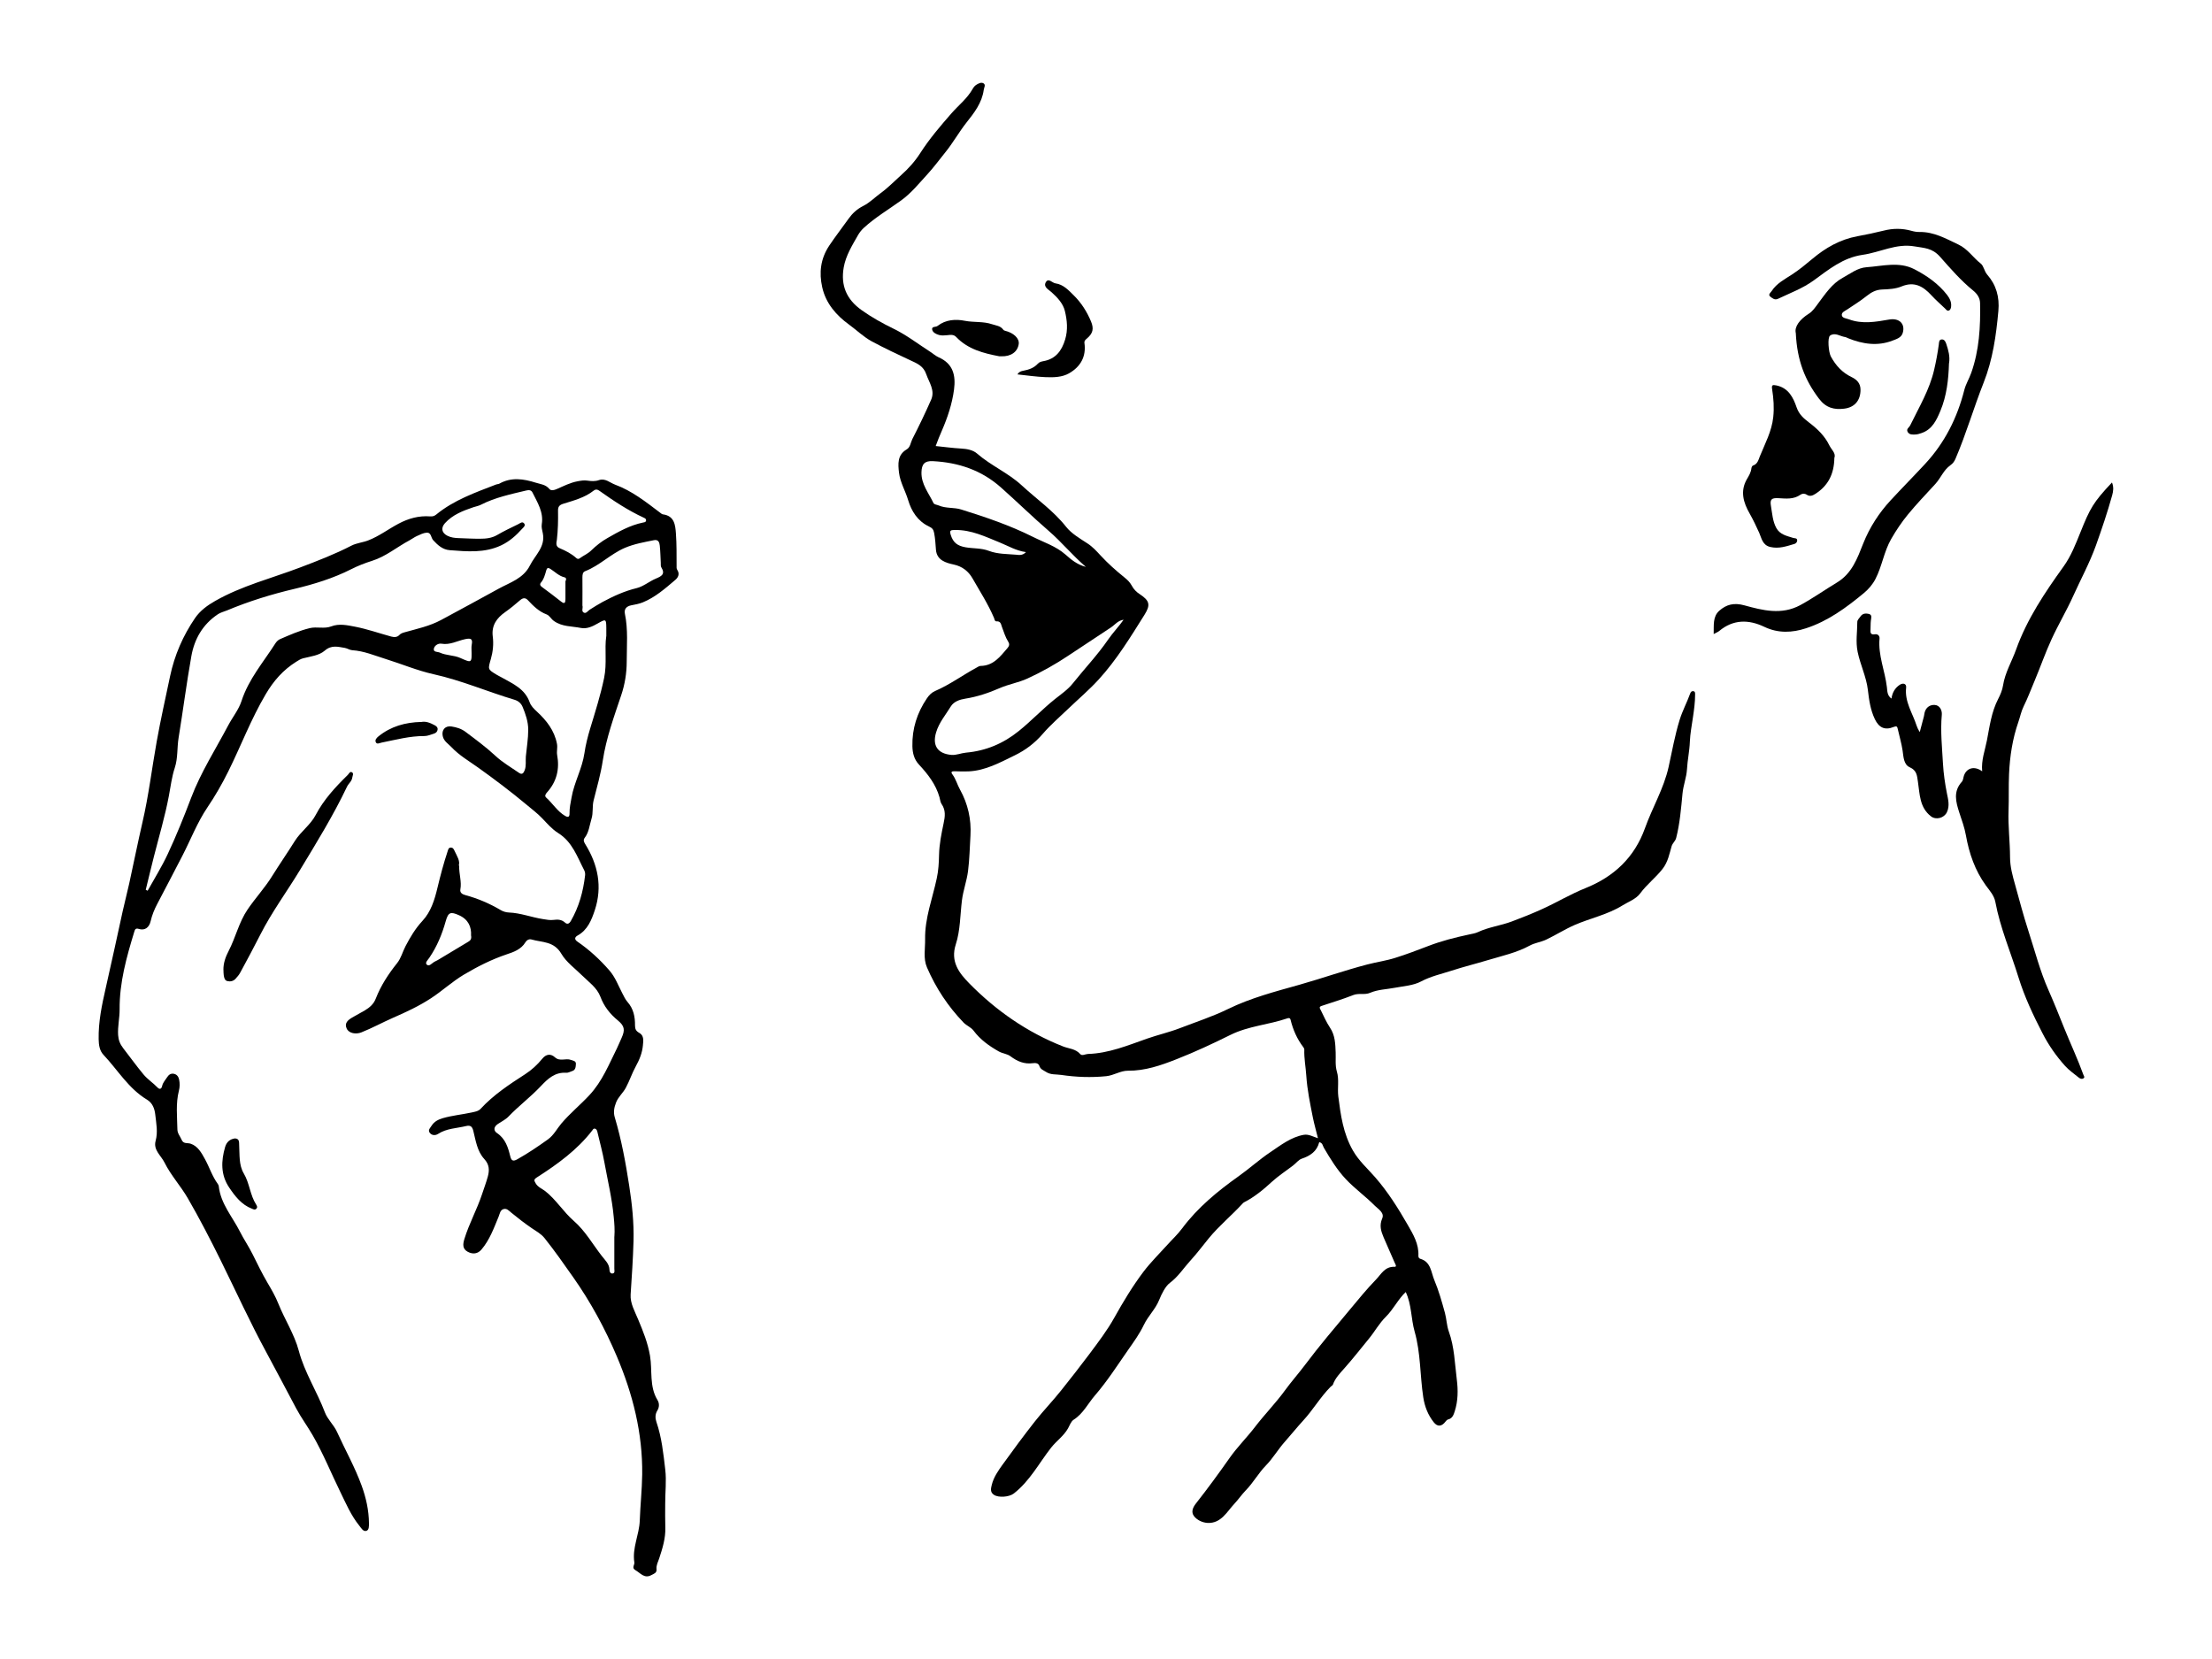
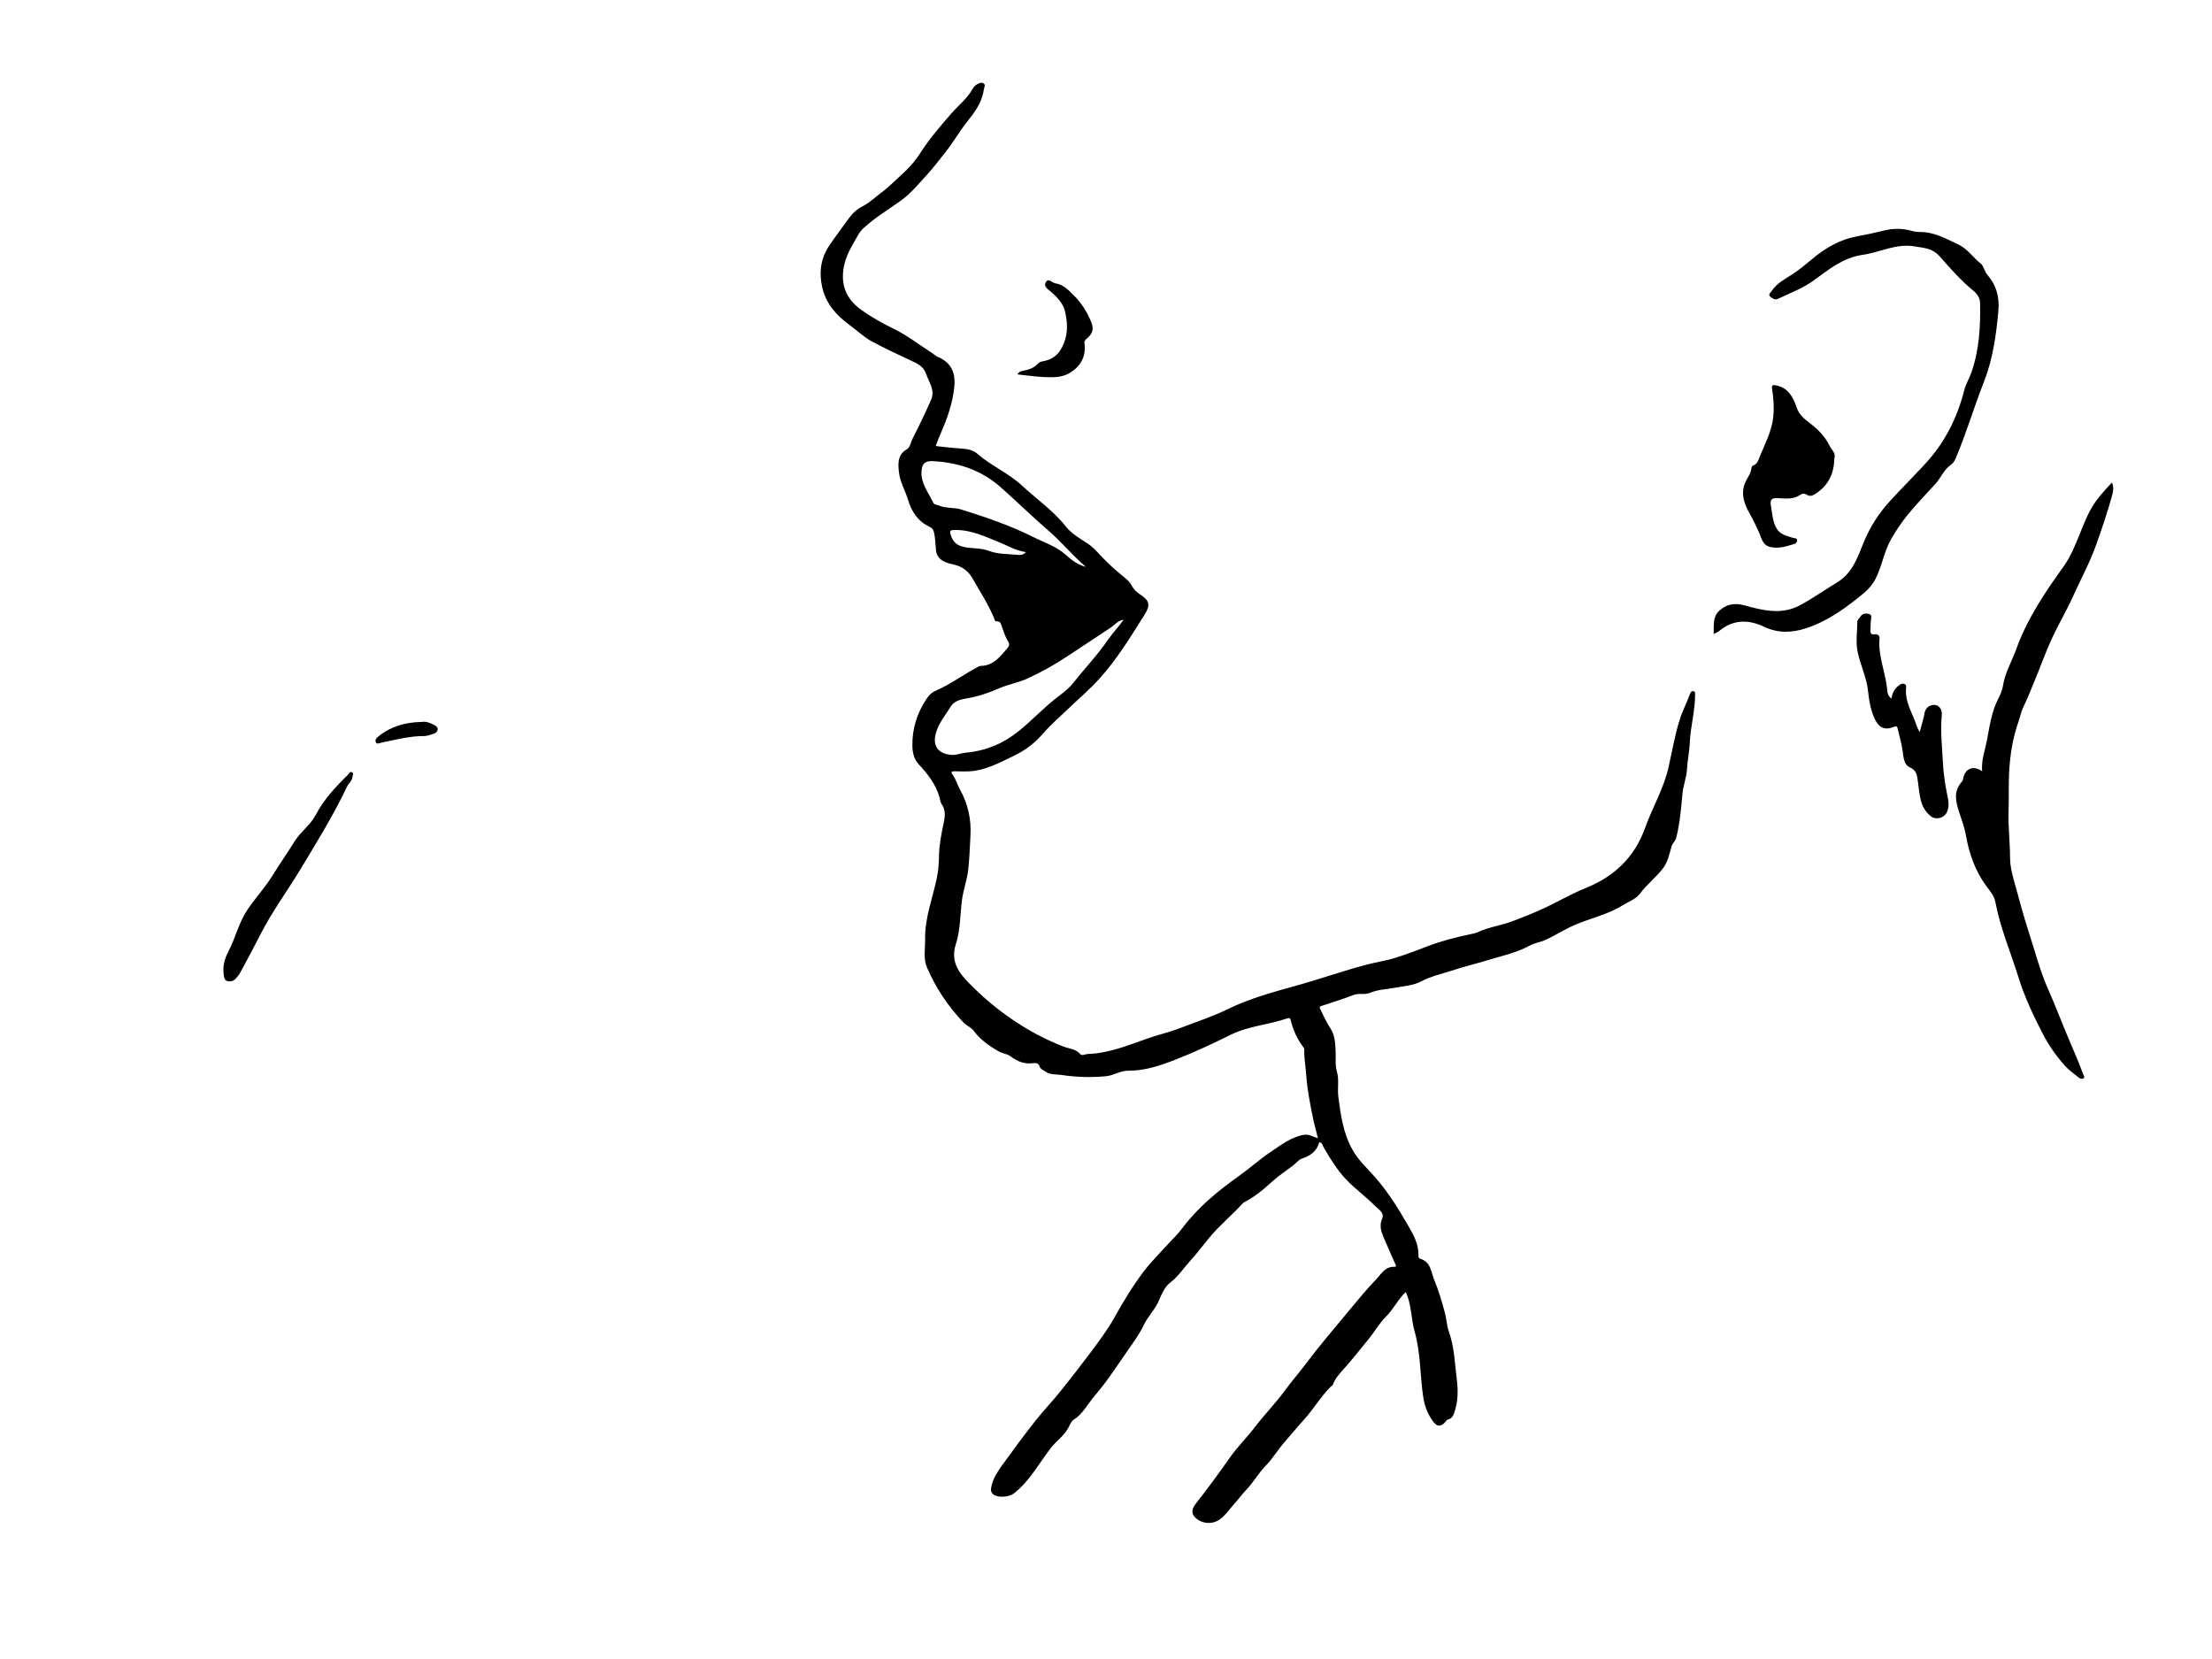
<svg xmlns="http://www.w3.org/2000/svg" id="Layer_1" data-name="Layer 1" viewBox="0 0 400 300">
-   <path d="m169.22,80.66c1.6.16,3.08.37,4.57.45,1.07.06,2.14.25,2.9.91,2.51,2.19,5.64,3.5,8.07,5.75,2.69,2.49,5.72,4.57,8.04,7.51.95,1.2,2.47,2.09,3.82,2.97.95.61,1.67,1.41,2.4,2.2,1.34,1.45,2.8,2.75,4.33,3.98.54.43,1,.9,1.32,1.49.34.64.82,1.13,1.44,1.53,1.78,1.17,1.98,1.93.84,3.74-2.54,4.05-5.04,8.14-8.27,11.68-1.71,1.87-3.65,3.52-5.48,5.27-1.57,1.51-3.23,2.93-4.65,4.58-1.44,1.66-3.09,2.92-5.05,3.87-2.68,1.3-5.29,2.76-8.36,2.9-.83.04-1.67,0-2.5-.02-.46-.01-.79.07-.41.57.63.84.87,1.86,1.38,2.76,1.42,2.56,2.05,5.36,1.88,8.3-.13,2.15-.17,4.3-.44,6.43-.23,1.78-.88,3.5-1.1,5.28-.33,2.66-.29,5.43-1.11,7.95-1.02,3.15.62,5.21,2.41,7.04,4.86,4.95,10.48,8.87,16.99,11.43,1.04.41,2.26.41,3.1,1.38.33.38.91,0,1.38-.02,3.77-.11,7.2-1.54,10.67-2.76,1.96-.69,4-1.15,5.93-1.89,2.93-1.13,5.92-2.1,8.75-3.48,4.13-2.02,8.56-3.16,12.96-4.4,4.09-1.16,8.11-2.58,12.21-3.65,1.67-.44,3.4-.67,5.07-1.2,2.01-.63,3.98-1.38,5.94-2.13,2.42-.94,4.91-1.56,7.43-2.1.54-.12,1.11-.2,1.61-.44,1.95-.91,4.1-1.16,6.1-1.91,1.86-.7,3.7-1.43,5.5-2.25,2.62-1.19,5.11-2.69,7.77-3.76,5.2-2.08,8.9-5.56,10.8-10.85,1.33-3.73,3.41-7.17,4.28-11.09.63-2.85,1.13-5.73,2-8.53.51-1.64,1.32-3.14,1.9-4.74.09-.25.23-.44.5-.43.41.01.39.34.39.61,0,1.38-.19,2.76-.39,4.11-.21,1.47-.5,2.94-.56,4.42-.06,1.68-.43,3.32-.52,4.99-.09,1.49-.67,2.89-.81,4.4-.26,2.67-.47,5.37-1.14,8-.15.61-.64.9-.83,1.52-.41,1.38-.64,2.82-1.64,4.1-1.24,1.59-2.84,2.79-4.02,4.4-.79,1.07-2.1,1.5-3.19,2.18-2.69,1.68-5.81,2.31-8.67,3.55-1.77.77-3.41,1.82-5.15,2.65-.95.45-2.06.58-2.98,1.08-2.39,1.3-5.02,1.86-7.57,2.63-2.19.66-4.43,1.21-6.6,1.92-1.83.59-3.72,1-5.47,1.93-1.43.76-3.15.84-4.76,1.15-1.5.29-3.05.3-4.49.92-.95.41-2.02,0-3.03.4-1.88.74-3.83,1.33-5.75,1.97-.54.18-.24.52-.12.76.53,1.07,1.01,2.18,1.67,3.17.93,1.38.96,2.93,1.02,4.47.05,1.16-.12,2.31.22,3.47.44,1.46.07,3,.26,4.51.43,3.38.88,6.68,2.64,9.76,1.08,1.89,2.65,3.26,4,4.81,2.33,2.67,4.17,5.61,5.92,8.65,1,1.73,2.02,3.46,1.92,5.56-.01.27.09.49.35.56,1.93.56,1.94,2.45,2.53,3.85.8,1.91,1.37,3.93,1.92,5.94.3,1.09.31,2.27.7,3.35,1.02,2.82,1.08,5.8,1.45,8.73.24,1.9.22,3.83-.37,5.68-.19.58-.39,1.32-1.21,1.5-.17.04-.34.22-.45.37-.7.93-1.46,1.02-2.16.12-1.03-1.32-1.62-2.8-1.88-4.51-.6-3.94-.45-7.97-1.56-11.87-.67-2.35-.53-4.9-1.61-7.15-1.39,1.31-2.22,3.12-3.6,4.48-1.2,1.18-2,2.67-3.05,3.95-1.48,1.8-2.91,3.64-4.47,5.39-.74.84-1.64,1.75-2.04,2.91-.06.16-.28.26-.42.4-1.86,1.87-3.18,4.18-4.96,6.11-1.14,1.24-2.19,2.56-3.31,3.82-1.22,1.36-2.15,2.99-3.42,4.29-1.37,1.4-2.29,3.12-3.67,4.53-.66.67-1.36,1.68-2.03,2.39-1.35,1.43-2.41,3.61-4.87,3.48-.91-.05-1.89-.5-2.45-1.23-.55-.72-.23-1.55.35-2.28,2.11-2.68,4.12-5.43,6.08-8.22,1.4-2,3.16-3.73,4.64-5.67,1.72-2.24,3.71-4.27,5.35-6.52,1.16-1.6,2.47-3.07,3.65-4.64,2.58-3.45,5.39-6.73,8.15-10.05,1.52-1.83,3.02-3.67,4.68-5.38.93-.96,1.61-2.4,3.36-2.32.5.02.13-.52.03-.75-.65-1.53-1.35-3.04-2-4.58-.46-1.1-.81-2.13-.25-3.42.45-1.03-.75-1.7-1.35-2.31-1.66-1.68-3.61-3.07-5.23-4.79-1.58-1.69-2.81-3.68-3.98-5.69-.21-.36-.21-.88-.83-1-.42,1.66-1.62,2.47-3.17,2.99-.59.2-1.02.82-1.55,1.22-1.29.99-2.67,1.88-3.87,2.98-1.54,1.42-3.14,2.73-5.01,3.69-.1.05-.19.15-.27.23-1.97,2.15-4.24,4-6.1,6.27-1.11,1.35-2.17,2.78-3.33,4.04-1.21,1.32-2.18,2.88-3.7,4.02-.81.6-1.49,1.96-1.95,3.1-.67,1.67-2,2.89-2.77,4.51-.76,1.6-1.82,3.06-2.84,4.52-1.94,2.78-3.78,5.66-5.99,8.22-1.27,1.46-2.13,3.3-3.86,4.4-.48.3-.73,1.06-1.02,1.57-.79,1.39-2.09,2.26-3.05,3.48-2.2,2.8-3.87,6.07-6.78,8.31-.81.62-2.73.78-3.57.22-.74-.49-.53-1.2-.38-1.82.33-1.35,1.13-2.5,1.92-3.6,1.92-2.67,3.88-5.32,5.91-7.9,1.52-1.93,3.24-3.7,4.76-5.62,1.69-2.13,3.38-4.27,5-6.44,1.61-2.16,3.28-4.34,4.58-6.68,1.6-2.87,3.28-5.66,5.25-8.27,1.3-1.72,2.86-3.25,4.31-4.86.89-.99,1.89-1.91,2.68-2.98,2.83-3.8,6.44-6.75,10.25-9.46,1.96-1.39,3.74-3.02,5.72-4.34,1.87-1.25,3.71-2.72,6.04-3.13.87-.15,1.66.33,2.56.62-.31-1.27-.66-2.47-.91-3.69-.5-2.52-1.03-5.03-1.2-7.61-.1-1.58-.42-3.15-.36-4.74,0-.14-.09-.31-.18-.43-1.13-1.48-1.86-3.14-2.3-4.94-.1-.4-.36-.35-.65-.25-3.36,1.15-6.95,1.35-10.22,2.97-3.19,1.58-6.44,3.1-9.76,4.4-2.81,1.11-5.68,2.11-8.79,2.08-1.35-.01-2.54.85-3.93.99-2.73.27-5.43.17-8.13-.23-.93-.14-1.91.02-2.77-.56-.45-.3-.97-.43-1.18-1.07-.16-.48-.64-.57-1.2-.49-1.52.21-2.81-.34-4.02-1.25-.61-.46-1.44-.49-2.14-.89-1.75-1-3.33-2.12-4.55-3.76-.46-.61-1.25-.88-1.8-1.45-2.81-2.92-5.01-6.25-6.61-9.96-.71-1.64-.31-3.4-.34-5.1-.07-3.8,1.32-7.33,2.1-10.98.31-1.41.39-2.84.42-4.25.04-1.97.43-3.86.83-5.76.26-1.2.4-2.35-.36-3.45-.24-.34-.27-.82-.39-1.24-.66-2.34-2.11-4.19-3.72-5.92-.88-.95-1.15-2.08-1.18-3.31-.07-3.17.85-6.04,2.62-8.65.38-.57.85-1.06,1.5-1.34,2.64-1.14,4.95-2.85,7.46-4.21.24-.13.5-.32.75-.32,2.31-.03,3.54-1.68,4.85-3.21.3-.35.45-.69.16-1.15-.53-.83-.8-1.78-1.15-2.7-.17-.46-.21-1.05-.96-1-.36.02-.37-.38-.47-.62-1.07-2.51-2.55-4.81-3.9-7.17-.71-1.23-1.8-2.14-3.37-2.48-1.42-.31-3.07-.76-3.23-2.66-.08-1.03-.13-2.04-.33-3.06-.12-.62-.34-.89-.94-1.17-2.02-.95-3.16-2.75-3.76-4.77-.5-1.67-1.44-3.21-1.65-4.95-.18-1.55-.33-3.21,1.38-4.21.67-.39.71-1.22,1.02-1.85,1.2-2.35,2.35-4.73,3.41-7.14.74-1.69-.36-3.1-.89-4.62-.51-1.49-1.65-1.94-2.86-2.5-2.35-1.09-4.69-2.2-6.97-3.42-1.48-.8-2.71-2.01-4.07-3-2.42-1.75-4.27-3.92-4.91-6.81-.58-2.61-.32-5.14,1.29-7.54,1.11-1.66,2.33-3.22,3.48-4.84.68-.96,1.52-1.74,2.63-2.3,1.18-.59,2.13-1.57,3.2-2.35,1.31-.95,2.45-2.14,3.67-3.23,1.33-1.18,2.5-2.49,3.47-4,1.64-2.56,3.62-4.87,5.61-7.15,1.29-1.48,2.88-2.7,3.86-4.45.15-.27.37-.55.62-.71.4-.25.91-.55,1.34-.29.45.27.09.78.04,1.19-.32,2.34-1.72,4.14-3.11,5.89-1.36,1.72-2.42,3.64-3.8,5.35-1.09,1.35-2.11,2.74-3.28,4.02-1.51,1.64-2.92,3.41-4.74,4.72-2.25,1.63-4.66,3.05-6.73,4.94-.45.41-.83.9-1.08,1.35-1.05,1.85-2.2,3.67-2.58,5.83-.57,3.27.51,5.78,3.22,7.71,1.84,1.31,3.76,2.38,5.79,3.37,2.35,1.14,4.45,2.77,6.66,4.19.5.32.96.74,1.49.98,2.64,1.15,3.12,3.29,2.79,5.82-.34,2.61-1.18,5.09-2.21,7.47-.38.89-.76,1.77-1.12,2.79Zm33.96,31.41c-1.03.13-1.57.92-2.31,1.41-2.54,1.7-5.11,3.36-7.65,5.06-2.38,1.59-4.85,2.98-7.45,4.17-1.6.73-3.34,1.01-4.94,1.7-2.04.89-4.11,1.59-6.33,1.94-.95.15-2.02.51-2.56,1.39-.93,1.53-2.12,2.89-2.66,4.69-.72,2.39.27,3.86,2.76,4.08.87.08,1.77-.33,2.66-.41,3.58-.32,6.72-1.64,9.52-3.9,2.26-1.82,4.25-3.94,6.52-5.76,1.13-.9,2.37-1.74,3.29-2.9,2.09-2.63,4.42-5.07,6.33-7.85.87-1.27,1.94-2.37,2.83-3.63Zm-6.82-9.56c-2.5-2.15-4.4-4.51-6.72-6.51-2.93-2.53-5.71-5.25-8.61-7.83-3.56-3.17-7.72-4.54-12.34-4.78-1.48-.08-2.03.53-2.06,2.03-.05,2.14,1.32,3.75,2.17,5.54.14.29.62.3.94.44,1.31.57,2.76.32,4.07.73,4.42,1.38,8.82,2.87,12.97,4.95,1.99,1,4.14,1.67,5.88,3.19,1,.88,2.06,1.81,3.7,2.24Zm-10.83-2.67c-1.78-.25-3.17-1.1-4.67-1.71-2.64-1.07-5.2-2.34-8.17-2.29-.72.01-1.04.01-.77.88.44,1.41,1.22,1.99,2.7,2.25,1.4.24,2.84.12,4.22.65,1.56.59,3.27.55,4.92.69.47.04,1.12.2,1.77-.47Z" />
-   <path d="m83.03,156.53c-.03,1.59.48,2.91.22,4.29-.12.63.36.9.92,1.05,2.25.61,4.36,1.51,6.37,2.7.43.26.98.42,1.48.44,2.12.08,4.09.87,6.16,1.19.64.1,1.27.23,1.89.15.78-.1,1.47-.09,2.1.48.41.37.76.22,1.05-.28,1.48-2.56,2.24-5.33,2.58-8.24.04-.3-.01-.66-.15-.93-1.28-2.45-2.15-5.15-4.73-6.75-1.09-.68-1.98-1.72-2.89-2.67-.84-.88-1.83-1.62-2.77-2.41-2.84-2.37-5.79-4.6-8.8-6.75-1.65-1.18-3.42-2.2-4.81-3.68-.58-.62-1.39-1.07-1.59-2.01-.24-1.12.45-1.91,1.58-1.74.9.14,1.75.38,2.54.97,1.84,1.39,3.69,2.74,5.39,4.32,1.27,1.19,2.82,2.08,4.26,3.08.58.41.84.08,1.05-.46.31-.82.14-1.66.21-2.49.15-1.61.43-3.2.43-4.82,0-1.47-.47-2.82-1.02-4.15-.27-.64-.77-1.08-1.49-1.29-4.88-1.46-9.56-3.49-14.56-4.6-2.98-.66-5.83-1.87-8.76-2.78-1.97-.61-3.88-1.44-5.99-1.57-.46-.03-.89-.34-1.35-.42-1.25-.2-2.4-.57-3.63.5-1.02.88-2.55,1.04-3.9,1.38-.45.11-.86.38-1.26.63-2.34,1.47-4.06,3.4-5.5,5.85-2.67,4.51-4.5,9.39-6.81,14.04-1.1,2.21-2.34,4.37-3.74,6.44-1.85,2.74-3.03,5.84-4.54,8.77-1.5,2.91-3.02,5.8-4.54,8.7-.52.99-.94,2.01-1.19,3.11-.27,1.17-1.08,1.74-2.13,1.4-.61-.2-.71.12-.83.52-1.4,4.58-2.69,9.18-2.65,14.04.01,1.55-.37,3.07-.27,4.63.06.91.34,1.63.92,2.38,1.23,1.57,2.38,3.2,3.66,4.73.75.91,1.74,1.53,2.54,2.37.38.4.72.29.84-.27.14-.65.61-1.11.95-1.65.28-.44.7-.67,1.23-.54.52.13.79.54.89,1.03.14.67.13,1.36-.04,2.02-.59,2.32-.31,4.68-.27,7.02.01.7.51,1.24.77,1.86.32.77,1.03.51,1.6.69,1.33.43,2,1.68,2.62,2.81.8,1.46,1.3,3.08,2.3,4.45.09.12.17.28.19.43.34,3.17,2.46,5.51,3.82,8.2.71,1.41,1.61,2.71,2.31,4.13.86,1.73,1.71,3.48,2.69,5.15.72,1.22,1.43,2.44,1.95,3.75,1.15,2.88,2.9,5.53,3.7,8.53,1.05,3.96,3.3,7.37,4.73,11.16.48,1.26,1.62,2.27,2.18,3.51,1.48,3.26,3.25,6.39,4.47,9.76.79,2.18,1.29,4.43,1.31,6.76,0,.5.04,1.23-.48,1.38-.57.16-.91-.5-1.26-.93-1.5-1.85-2.42-4.02-3.45-6.13-1.66-3.39-3.08-6.91-4.96-10.18-.94-1.64-2.09-3.19-2.99-4.87-1.8-3.36-3.55-6.74-5.37-10.09-2.97-5.46-5.54-11.12-8.29-16.69-1.89-3.82-3.84-7.6-5.97-11.28-1.29-2.22-3.07-4.15-4.21-6.45-.62-1.25-2.05-2.26-1.6-3.9.44-1.6.11-3.16-.06-4.73-.12-1.1-.49-2.12-1.5-2.73-3.35-2.01-5.29-5.38-7.88-8.12-.7-.74-.84-1.78-.86-2.81-.06-3.14.58-6.19,1.27-9.21,1.06-4.63,2.05-9.27,3.07-13.91.37-1.68.81-3.33,1.18-5.01.81-3.69,1.55-7.4,2.4-11.08,1.12-4.82,1.7-9.73,2.57-14.58.71-3.97,1.59-7.88,2.42-11.82.81-3.85,2.34-7.36,4.54-10.57.9-1.31,2.21-2.27,3.62-3.07,4.82-2.75,10.19-4.09,15.33-6.04,3.16-1.2,6.31-2.41,9.33-3.97.94-.48,2.08-.56,3.07-.96,1.94-.76,3.6-2.03,5.43-3,1.79-.95,3.68-1.48,5.72-1.32.43.03.74-.05,1.09-.33,3.2-2.63,7.05-3.97,10.84-5.44.18-.07.41-.06.58-.15,2.17-1.22,4.38-.87,6.6-.17.85.27,1.77.32,2.42,1.11.33.4.88.24,1.35.04,1.23-.53,2.42-1.16,3.78-1.41.6-.11,1.15-.21,1.75-.12.7.1,1.4.16,2.12-.09,1.12-.39,1.97.47,2.91.82,3.05,1.12,5.58,3.13,8.14,5.07.16.12.33.28.51.3,2.09.28,2.24,1.94,2.35,3.49.14,1.92.11,3.85.12,5.77,0,.28-.04.54.13.8.47.72.15,1.37-.38,1.81-1.82,1.54-3.61,3.13-5.87,4.05-.67.27-1.37.39-2.08.53-.83.16-1.33.66-1.15,1.52.6,2.87.33,5.79.33,8.67,0,2.03-.33,4.1-1,6.08-1.3,3.88-2.71,7.73-3.33,11.82-.37,2.43-1.06,4.82-1.66,7.21-.27,1.09-.04,2.22-.38,3.31-.36,1.17-.45,2.42-1.23,3.44-.29.38-.15.73.08,1.1,2.33,3.74,3.15,7.73,1.75,11.98-.59,1.77-1.29,3.57-3.11,4.58-.52.29-.63.69-.04,1.1,2.16,1.48,4.07,3.24,5.79,5.22,1.07,1.23,1.59,2.71,2.32,4.1.3.57.55,1.14.98,1.63,1.06,1.2,1.35,2.67,1.33,4.21,0,.63.17,1.02.76,1.34.91.49.74,1.46.67,2.25-.12,1.35-.61,2.58-1.29,3.81-.68,1.23-1.12,2.6-1.8,3.87-.51.95-1.37,1.64-1.77,2.68-.36.91-.5,1.79-.23,2.67,1.21,4.05,1.97,8.21,2.61,12.36.51,3.29.87,6.64.78,10.01-.09,3.22-.31,6.44-.52,9.65-.11,1.61.76,3.07,1.36,4.53.89,2.13,1.73,4.19,2.14,6.55.46,2.67-.17,5.56,1.37,8.05.33.54.33,1.27-.03,1.85-.44.69-.4,1.43-.18,2.08.96,2.8,1.26,5.72,1.6,8.62.24,2.03-.02,4.12-.01,6.19,0,1.43-.03,2.85.02,4.28.07,1.92-.51,3.78-1.11,5.6-.21.64-.56,1.23-.48,1.94.08.69-.5.83-.94,1.07-1.26.69-1.97-.38-2.87-.89-.75-.42-.13-.95-.2-1.4-.42-2.63.89-5.01.98-7.58.1-2.78.4-5.55.44-8.34.09-7.47-1.7-14.53-4.59-21.35-2.13-5.02-4.73-9.81-7.85-14.25-1.69-2.4-3.38-4.83-5.22-7.13-.63-.79-1.51-1.25-2.33-1.81-1.27-.87-2.49-1.81-3.68-2.79-.45-.37-.83-.84-1.44-.64-.58.2-.64.83-.85,1.35-.86,2.07-1.62,4.21-3.1,5.95-.67.79-1.56.91-2.49.41-1-.54-.87-1.41-.61-2.29.85-2.79,2.28-5.35,3.2-8.12.35-1.06.74-2.1,1.04-3.18.31-1.15.3-2.17-.64-3.19-1.28-1.39-1.54-3.31-1.98-5.08-.2-.82-.54-1.06-1.33-.87-1.7.41-3.49.41-5.03,1.41-.48.31-1.13.33-1.53-.21-.36-.49.11-.88.35-1.27.48-.76,1.19-1.11,2.03-1.36,1.7-.49,3.45-.65,5.17-1.02.59-.13,1.24-.22,1.65-.66,2.35-2.55,5.2-4.42,8.08-6.28,1.17-.76,2.2-1.71,3.09-2.8.67-.82,1.5-.96,2.29-.24.89.81,1.95.11,2.87.46.41.15.95.18.91.76-.04.49-.04,1.08-.69,1.27-.34.1-.69.32-1.03.3-2.07-.14-3.34,1.06-4.65,2.45-1.82,1.93-3.97,3.54-5.81,5.46-.52.55-1.28.91-1.93,1.35-.84.57-.75,1.25-.16,1.64,1.55,1.04,2.01,2.62,2.41,4.24.22.88.61.87,1.29.49,1.91-1.07,3.72-2.3,5.51-3.58,1.08-.78,1.64-1.95,2.46-2.91,1.56-1.83,3.41-3.34,5.04-5.09,2.33-2.51,3.53-5.56,5-8.51.3-.61.54-1.24.83-1.86.65-1.43.53-2.15-.69-3.15-1.41-1.16-2.5-2.54-3.14-4.26-.63-1.67-2.1-2.66-3.28-3.83-1.3-1.28-2.93-2.48-3.77-3.93-1.36-2.34-3.48-2.05-5.41-2.61-.47-.14-.88.13-1.12.52-.76,1.27-2.12,1.75-3.33,2.15-2.77.93-5.32,2.22-7.81,3.7-2.09,1.25-3.87,2.91-5.9,4.24-2.18,1.43-4.53,2.52-6.89,3.55-1.93.85-3.77,1.86-5.73,2.64-.97.38-2.23.19-2.64-.68-.48-1.01.24-1.56.99-2.01.75-.45,1.54-.84,2.29-1.29.86-.52,1.59-1.13,1.98-2.15.91-2.34,2.27-4.42,3.83-6.37.74-.92,1.01-2.07,1.54-3.09.86-1.64,1.77-3.18,3.04-4.55,1.57-1.68,2.22-3.85,2.74-6.02.53-2.21,1.11-4.41,1.83-6.57.1-.3.15-.67.55-.69.44-.03.58.32.74.66.42.9,1,1.76.73,2.59Zm-56.68,4.37c.12.06.23.11.35.17,1.23-2.22,2.58-4.37,3.65-6.67,1.55-3.32,2.92-6.72,4.22-10.15,1.74-4.59,4.41-8.75,6.7-13.08.78-1.48,1.89-2.83,2.4-4.39,1.28-3.97,3.98-7.06,6.15-10.47.19-.29.48-.58.79-.72,1.75-.76,3.5-1.54,5.38-2,1.3-.32,2.63.17,3.91-.32,1.42-.55,2.93-.21,4.33.06,2.21.43,4.35,1.19,6.52,1.78.5.13,1.05.16,1.46-.28.29-.32.68-.41,1.06-.52,2.2-.62,4.41-1.08,6.5-2.2,3.48-1.87,6.95-3.76,10.41-5.66,2.05-1.13,4.45-1.82,5.65-4.2.94-1.88,2.82-3.36,2.33-5.81-.11-.54-.28-1.12-.19-1.64.36-2.2-.79-3.93-1.68-5.74-.23-.46-.65-.48-1.14-.36-2.79.67-5.6,1.25-8.18,2.57-.43.22-.91.3-1.36.45-1.89.64-3.75,1.35-5.14,2.88-.76.84-.62,1.74.41,2.27.65.34,1.37.42,2.09.44,1.28.04,2.55.12,3.83.11,1.07,0,2.12-.1,3.11-.68,1.23-.72,2.53-1.33,3.82-1.96.32-.16.74-.56,1.07-.1.27.37-.13.67-.36.92-1.1,1.22-2.31,2.31-3.82,3.02-2.99,1.41-6.15,1.11-9.29.87-1.29-.1-2.16-.9-3-1.81-.41-.45-.34-1.41-1.16-1.36-.61.04-1.22.36-1.8.62-.47.21-.88.54-1.34.78-2.27,1.21-4.25,2.91-6.76,3.7-1.28.4-2.56.9-3.76,1.51-3.26,1.65-6.75,2.72-10.24,3.55-4.2.99-8.28,2.25-12.24,3.91-.55.23-1.14.35-1.65.7-2.72,1.82-4.23,4.46-4.78,7.58-.87,4.89-1.5,9.82-2.3,14.72-.3,1.81-.11,3.68-.69,5.44-.55,1.66-.75,3.4-1.07,5.08-.7,3.72-1.78,7.33-2.71,10.99-.51,1.99-.98,3.99-1.47,5.98Zm83.29-45.87c0-.68,0-1.08,0-1.47-.02-1.65-.07-1.67-1.55-.82-.95.55-1.99,1.03-3.06.81-1.64-.33-3.38-.19-4.88-1.27-.51-.36-.77-.97-1.3-1.17-1.4-.53-2.4-1.52-3.38-2.57-.49-.52-.93-.43-1.44.01-.87.76-1.76,1.49-2.71,2.16-1.47,1.04-2.48,2.37-2.21,4.41.17,1.33.03,2.72-.34,4.02-.54,1.89-.61,1.88,1.02,2.86.3.19.63.33.94.51,2,1.13,4.18,2.03,5.05,4.48.23.66.76,1.18,1.3,1.68,1.74,1.61,3.17,3.4,3.64,5.85.13.7-.09,1.34.03,2,.47,2.55-.08,4.83-1.83,6.77-.27.3-.48.65-.15.94,1.18,1.06,2.01,2.48,3.42,3.31.62.36.81.11.8-.46-.02-.97.19-1.9.36-2.84.47-2.76,1.92-5.23,2.33-8.02.22-1.53.61-3.05,1.06-4.54.91-3,1.86-5.98,2.5-9.07.55-2.64.05-5.25.39-7.57Zm1.46,108.59c.09-1.19,0-2.38-.12-3.57-.3-3.3-1.08-6.52-1.67-9.77-.34-1.88-.84-3.72-1.28-5.58-.06-.27-.16-.56-.49-.61-.24-.04-.32.17-.44.33-2.73,3.54-6.3,6.11-10.01,8.49-.64.41-.49.59-.23,1.06.4.71,1.15.97,1.73,1.42,1.98,1.55,3.28,3.75,5.16,5.38,2.09,1.82,3.43,4.24,5.1,6.38.54.7,1.33,1.39,1.36,2.45,0,.31.14.72.52.69.53-.04.36-.53.36-.85.01-1.94,0-3.89,0-5.83Zm-10.4-126.01c-.11.6-.24,1.21.5,1.52,1.09.46,2.14.99,3.02,1.79.22.2.44.18.64.02.66-.49,1.43-.79,2.05-1.4.87-.85,1.87-1.64,2.9-2.22,2.04-1.17,4.12-2.35,6.49-2.83.22-.05.5-.05.53-.37.03-.3-.19-.4-.41-.5-2.81-1.3-5.38-2.99-7.9-4.78-.36-.26-.71-.48-1.18-.11-1.61,1.27-3.58,1.77-5.49,2.37-.71.22-.96.54-.94,1.26.03,1.75-.01,3.51-.21,5.25Zm4.63,11.93c.12.42-.23.96.21,1.22.45.27.74-.29,1.1-.51.77-.48,1.53-.97,2.33-1.4,1.96-1.05,3.96-1.97,6.16-2.5,1.22-.3,2.28-1.22,3.47-1.72,1.02-.43,1.76-.8.98-2.05-.13-.21-.07-.54-.09-.81-.06-1.03-.07-2.07-.18-3.1-.06-.56-.24-1.15-1.04-.99-1.79.36-3.59.67-5.3,1.4-2.57,1.11-4.54,3.19-7.16,4.21-.46.18-.49.66-.49,1.13.02,1.71,0,3.41,0,5.12Zm-20.15,59.61c.09-1.5-.47-2.88-2.16-3.64-1.54-.69-1.96-.57-2.42,1.07-.66,2.36-1.58,4.58-2.96,6.61-.26.38-.82.89-.49,1.22.44.44.9-.18,1.32-.44.2-.13.43-.21.64-.33,1.84-1.1,3.69-2.2,5.53-3.32.34-.2.69-.44.54-1.18Zm.08-51.8c0-.09-.02-.45.05-.8.21-1.1-.24-1.17-1.2-.97-1.42.3-2.73,1.09-4.29.82-.56-.1-1.28.33-1.37.93-.1.63.68.5,1.08.68,1.17.54,2.53.45,3.68.96,2.14.94,2.12,1.01,2.05-1.63Zm16.98-12.22c.2-.3.17-.65-.12-.72-1.05-.24-1.77-1.02-2.63-1.56-.38-.23-.59-.15-.7.26-.23.8-.43,1.62-1,2.28-.2.24-.13.5.15.71,1.18.88,2.36,1.75,3.51,2.67.69.55.79.18.8-.44,0-1.07,0-2.14,0-3.21Z" />
+   <path d="m169.22,80.66c1.6.16,3.08.37,4.57.45,1.07.06,2.14.25,2.9.91,2.51,2.19,5.64,3.5,8.07,5.75,2.69,2.49,5.72,4.57,8.04,7.51.95,1.2,2.47,2.09,3.82,2.97.95.61,1.67,1.41,2.4,2.2,1.34,1.45,2.8,2.75,4.33,3.98.54.43,1,.9,1.32,1.49.34.64.82,1.13,1.44,1.53,1.78,1.17,1.98,1.93.84,3.74-2.54,4.05-5.04,8.14-8.27,11.68-1.71,1.87-3.65,3.52-5.48,5.27-1.57,1.51-3.23,2.93-4.65,4.58-1.44,1.66-3.09,2.92-5.05,3.87-2.68,1.3-5.29,2.76-8.36,2.9-.83.04-1.67,0-2.5-.02-.46-.01-.79.07-.41.57.63.84.87,1.86,1.38,2.76,1.42,2.56,2.05,5.36,1.88,8.3-.13,2.15-.17,4.3-.44,6.43-.23,1.78-.88,3.5-1.1,5.28-.33,2.66-.29,5.43-1.11,7.95-1.02,3.15.62,5.21,2.41,7.04,4.86,4.95,10.48,8.87,16.99,11.43,1.04.41,2.26.41,3.1,1.38.33.38.91,0,1.38-.02,3.77-.11,7.2-1.54,10.67-2.76,1.96-.69,4-1.15,5.93-1.89,2.93-1.13,5.92-2.1,8.75-3.48,4.13-2.02,8.56-3.16,12.96-4.4,4.09-1.16,8.11-2.58,12.21-3.65,1.67-.44,3.4-.67,5.07-1.2,2.01-.63,3.98-1.38,5.94-2.13,2.42-.94,4.91-1.56,7.43-2.1.54-.12,1.11-.2,1.61-.44,1.95-.91,4.1-1.16,6.1-1.91,1.86-.7,3.7-1.43,5.5-2.25,2.62-1.19,5.11-2.69,7.77-3.76,5.2-2.08,8.9-5.56,10.8-10.85,1.33-3.73,3.41-7.17,4.28-11.09.63-2.85,1.13-5.73,2-8.53.51-1.64,1.32-3.14,1.9-4.74.09-.25.23-.44.5-.43.41.01.39.34.39.61,0,1.38-.19,2.76-.39,4.11-.21,1.47-.5,2.94-.56,4.42-.06,1.68-.43,3.32-.52,4.99-.09,1.49-.67,2.89-.81,4.4-.26,2.67-.47,5.37-1.14,8-.15.61-.64.9-.83,1.52-.41,1.38-.64,2.82-1.64,4.1-1.24,1.59-2.84,2.79-4.02,4.4-.79,1.07-2.1,1.5-3.19,2.18-2.69,1.68-5.81,2.31-8.67,3.55-1.77.77-3.41,1.82-5.15,2.65-.95.45-2.06.58-2.98,1.08-2.39,1.3-5.02,1.86-7.57,2.63-2.19.66-4.43,1.21-6.6,1.92-1.83.59-3.72,1-5.47,1.93-1.43.76-3.15.84-4.76,1.15-1.5.29-3.05.3-4.49.92-.95.41-2.02,0-3.03.4-1.88.74-3.83,1.33-5.75,1.97-.54.18-.24.52-.12.76.53,1.07,1.01,2.18,1.67,3.17.93,1.38.96,2.93,1.02,4.47.05,1.16-.12,2.31.22,3.47.44,1.46.07,3,.26,4.51.43,3.38.88,6.68,2.64,9.76,1.08,1.89,2.65,3.26,4,4.81,2.33,2.67,4.17,5.61,5.92,8.65,1,1.73,2.02,3.46,1.92,5.56-.01.27.09.49.35.56,1.93.56,1.94,2.45,2.53,3.85.8,1.91,1.37,3.93,1.92,5.94.3,1.09.31,2.27.7,3.35,1.02,2.82,1.08,5.8,1.45,8.73.24,1.9.22,3.83-.37,5.68-.19.58-.39,1.32-1.21,1.5-.17.04-.34.22-.45.37-.7.93-1.46,1.02-2.16.12-1.03-1.32-1.62-2.8-1.88-4.51-.6-3.94-.45-7.97-1.56-11.87-.67-2.35-.53-4.9-1.61-7.15-1.39,1.31-2.22,3.12-3.6,4.48-1.2,1.18-2,2.67-3.05,3.95-1.48,1.8-2.91,3.64-4.47,5.39-.74.84-1.64,1.75-2.04,2.91-.06.16-.28.26-.42.4-1.86,1.87-3.18,4.18-4.96,6.11-1.14,1.24-2.19,2.56-3.31,3.82-1.22,1.36-2.15,2.99-3.42,4.29-1.37,1.4-2.29,3.12-3.67,4.53-.66.67-1.36,1.68-2.03,2.39-1.35,1.43-2.41,3.61-4.87,3.48-.91-.05-1.89-.5-2.45-1.23-.55-.72-.23-1.55.35-2.28,2.11-2.68,4.12-5.43,6.08-8.22,1.4-2,3.16-3.73,4.64-5.67,1.72-2.24,3.71-4.27,5.35-6.52,1.16-1.6,2.47-3.07,3.65-4.64,2.58-3.45,5.39-6.73,8.15-10.05,1.52-1.83,3.02-3.67,4.68-5.38.93-.96,1.61-2.4,3.36-2.32.5.02.13-.52.03-.75-.65-1.53-1.35-3.04-2-4.58-.46-1.1-.81-2.13-.25-3.42.45-1.03-.75-1.7-1.35-2.31-1.66-1.68-3.61-3.07-5.23-4.79-1.58-1.69-2.81-3.68-3.98-5.69-.21-.36-.21-.88-.83-1-.42,1.66-1.62,2.47-3.17,2.99-.59.2-1.02.82-1.55,1.22-1.29.99-2.67,1.88-3.87,2.98-1.54,1.42-3.14,2.73-5.01,3.69-.1.05-.19.15-.27.23-1.97,2.15-4.24,4-6.1,6.27-1.11,1.35-2.17,2.78-3.33,4.04-1.21,1.32-2.18,2.88-3.7,4.02-.81.6-1.49,1.96-1.95,3.1-.67,1.67-2,2.89-2.77,4.51-.76,1.6-1.82,3.06-2.84,4.52-1.94,2.78-3.78,5.66-5.99,8.22-1.27,1.46-2.13,3.3-3.86,4.4-.48.3-.73,1.06-1.02,1.57-.79,1.39-2.09,2.26-3.05,3.48-2.2,2.8-3.87,6.07-6.78,8.31-.81.62-2.73.78-3.57.22-.74-.49-.53-1.2-.38-1.82.33-1.35,1.13-2.5,1.92-3.6,1.92-2.67,3.88-5.32,5.91-7.9,1.52-1.93,3.24-3.7,4.76-5.62,1.69-2.13,3.38-4.27,5-6.44,1.61-2.16,3.28-4.34,4.58-6.68,1.6-2.87,3.28-5.66,5.25-8.27,1.3-1.72,2.86-3.25,4.31-4.86.89-.99,1.89-1.91,2.68-2.98,2.83-3.8,6.44-6.75,10.25-9.46,1.96-1.39,3.74-3.02,5.72-4.34,1.87-1.25,3.71-2.72,6.04-3.13.87-.15,1.66.33,2.56.62-.31-1.27-.66-2.47-.91-3.69-.5-2.52-1.03-5.03-1.2-7.61-.1-1.58-.42-3.15-.36-4.74,0-.14-.09-.31-.18-.43-1.13-1.48-1.86-3.14-2.3-4.94-.1-.4-.36-.35-.65-.25-3.36,1.15-6.95,1.35-10.22,2.97-3.19,1.58-6.44,3.1-9.76,4.4-2.81,1.11-5.68,2.11-8.79,2.08-1.35-.01-2.54.85-3.93.99-2.73.27-5.43.17-8.13-.23-.93-.14-1.91.02-2.77-.56-.45-.3-.97-.43-1.18-1.07-.16-.48-.64-.57-1.2-.49-1.52.21-2.81-.34-4.02-1.25-.61-.46-1.44-.49-2.14-.89-1.75-1-3.33-2.12-4.55-3.76-.46-.61-1.25-.88-1.8-1.45-2.81-2.92-5.01-6.25-6.61-9.96-.71-1.64-.31-3.4-.34-5.1-.07-3.8,1.32-7.33,2.1-10.98.31-1.41.39-2.84.42-4.25.04-1.97.43-3.86.83-5.76.26-1.2.4-2.35-.36-3.45-.24-.34-.27-.82-.39-1.24-.66-2.34-2.11-4.19-3.72-5.92-.88-.95-1.15-2.08-1.18-3.31-.07-3.17.85-6.04,2.62-8.65.38-.57.85-1.06,1.5-1.34,2.64-1.14,4.95-2.85,7.46-4.21.24-.13.5-.32.75-.32,2.31-.03,3.54-1.68,4.85-3.21.3-.35.45-.69.16-1.15-.53-.83-.8-1.78-1.15-2.7-.17-.46-.21-1.05-.96-1-.36.02-.37-.38-.47-.62-1.07-2.51-2.55-4.81-3.9-7.17-.71-1.23-1.8-2.14-3.37-2.48-1.42-.31-3.07-.76-3.23-2.66-.08-1.03-.13-2.04-.33-3.06-.12-.62-.34-.89-.94-1.17-2.02-.95-3.16-2.75-3.76-4.77-.5-1.67-1.44-3.21-1.65-4.95-.18-1.55-.33-3.21,1.38-4.21.67-.39.71-1.22,1.02-1.85,1.2-2.35,2.35-4.73,3.41-7.14.74-1.69-.36-3.1-.89-4.62-.51-1.49-1.65-1.94-2.86-2.5-2.35-1.09-4.69-2.2-6.97-3.42-1.48-.8-2.71-2.01-4.07-3-2.42-1.75-4.27-3.92-4.91-6.81-.58-2.61-.32-5.14,1.29-7.54,1.11-1.66,2.33-3.22,3.48-4.84.68-.96,1.52-1.74,2.63-2.3,1.18-.59,2.13-1.57,3.2-2.35,1.31-.95,2.45-2.14,3.67-3.23,1.33-1.18,2.5-2.49,3.47-4,1.64-2.56,3.62-4.87,5.61-7.15,1.29-1.48,2.88-2.7,3.86-4.45.15-.27.37-.55.62-.71.4-.25.91-.55,1.34-.29.45.27.09.78.04,1.19-.32,2.34-1.72,4.14-3.11,5.89-1.36,1.72-2.42,3.64-3.8,5.35-1.09,1.35-2.11,2.74-3.28,4.02-1.51,1.64-2.92,3.41-4.74,4.72-2.25,1.63-4.66,3.05-6.73,4.94-.45.41-.83.9-1.08,1.35-1.05,1.85-2.2,3.67-2.58,5.83-.57,3.27.51,5.78,3.22,7.71,1.84,1.31,3.76,2.38,5.79,3.37,2.35,1.14,4.45,2.77,6.66,4.19.5.32.96.74,1.49.98,2.64,1.15,3.12,3.29,2.79,5.82-.34,2.61-1.18,5.09-2.21,7.47-.38.89-.76,1.77-1.12,2.79Zm33.96,31.41c-1.03.13-1.57.92-2.31,1.41-2.54,1.7-5.11,3.36-7.65,5.06-2.38,1.59-4.85,2.98-7.45,4.17-1.6.73-3.34,1.01-4.94,1.7-2.04.89-4.11,1.59-6.33,1.94-.95.15-2.02.51-2.56,1.39-.93,1.53-2.12,2.89-2.66,4.69-.72,2.39.27,3.86,2.76,4.08.87.08,1.77-.33,2.66-.41,3.58-.32,6.72-1.64,9.52-3.9,2.26-1.82,4.25-3.94,6.52-5.76,1.13-.9,2.37-1.74,3.29-2.9,2.09-2.63,4.42-5.07,6.33-7.85.87-1.27,1.94-2.37,2.83-3.63Zm-6.82-9.56c-2.5-2.15-4.4-4.51-6.72-6.51-2.93-2.53-5.71-5.25-8.61-7.83-3.56-3.17-7.72-4.54-12.34-4.78-1.48-.08-2.03.53-2.06,2.03-.05,2.14,1.32,3.75,2.17,5.54.14.29.62.3.94.44,1.31.57,2.76.32,4.07.73,4.42,1.38,8.82,2.87,12.97,4.95,1.99,1,4.14,1.67,5.88,3.19,1,.88,2.06,1.81,3.7,2.24Zm-10.83-2.67c-1.78-.25-3.17-1.1-4.67-1.71-2.64-1.07-5.2-2.34-8.17-2.29-.72.01-1.04.01-.77.88.44,1.41,1.22,1.99,2.7,2.25,1.4.24,2.84.12,4.22.65,1.56.59,3.27.55,4.92.69.47.04,1.12.2,1.77-.47" />
  <path d="m381.91,87.24c.35.86.24,1.58.04,2.32-.85,3.06-1.86,6.05-2.93,9.05-1.15,3.2-2.76,6.14-4.14,9.21-1.2,2.65-2.69,5.15-3.9,7.79-1.13,2.46-2.01,5-3.05,7.48-.65,1.54-1.24,3.12-1.98,4.62-.46.93-.64,1.91-.97,2.86-1.06,3.04-1.54,6.21-1.68,9.4-.1,2.19-.01,4.42-.09,6.62-.1,2.82.26,5.61.27,8.41,0,1.72.45,3.34.91,4.97.77,2.78,1.51,5.59,2.39,8.31,1.18,3.62,2.12,7.34,3.67,10.81.99,2.24,1.9,4.52,2.81,6.79,1.14,2.83,2.44,5.59,3.48,8.46.08.21.3.46.04.64-.3.21-.64.08-.89-.13-.83-.68-1.74-1.3-2.45-2.09-1.61-1.79-2.97-3.73-4.09-5.91-1.69-3.28-3.26-6.61-4.34-10.1-1.41-4.55-3.31-8.95-4.19-13.66-.22-1.17-1.03-2.04-1.69-2.94-1.99-2.73-3.05-5.83-3.63-9.09-.25-1.43-.75-2.75-1.19-4.1-.63-1.94-1.15-3.83.46-5.6.24-.27.25-.75.38-1.12.49-1.38,1.9-1.79,3.29-.76-.19-2.02.51-3.79.86-5.6.49-2.53.81-5.13,2.03-7.48.39-.76.75-1.59.88-2.43.36-2.34,1.59-4.35,2.37-6.53,1.97-5.51,5.21-10.31,8.57-14.99,1.39-1.94,2.2-4.08,3.06-6.2,1.73-4.31,2.3-5.4,5.7-9Z" />
  <path d="m309.89,114.66c.04-1.61-.19-3.15,1.01-4.22,1.28-1.13,2.64-1.5,4.56-.97,3.28.9,6.7,1.79,10.1-.05,2.29-1.25,4.41-2.75,6.63-4.09,2.7-1.63,3.67-4.35,4.74-7.05,1.16-2.92,2.86-5.54,4.96-7.81,2.04-2.21,4.17-4.36,6.22-6.57,3.55-3.82,5.82-8.33,7.1-13.38.27-1.07.88-2.04,1.25-3.09,1.45-4.09,1.69-8.35,1.6-12.64-.02-.93-.54-1.67-1.24-2.24-2.23-1.81-4.13-4-5.99-6.11-1.44-1.63-2.89-1.58-4.59-1.88-3.36-.59-6.27,1.08-9.41,1.52-3.56.51-6.13,2.65-8.84,4.62-1.98,1.44-4.26,2.28-6.44,3.32-.62.3-1.01-.07-1.4-.36-.51-.38.04-.75.21-1.01.91-1.42,2.39-2.16,3.75-3.05,1.27-.84,2.44-1.8,3.61-2.78,2.39-2.01,5.01-3.52,8.16-4.1,1.59-.29,3.19-.63,4.77-1.02,1.69-.43,3.36-.43,5.05.05.45.13.94.21,1.41.2,2.61-.04,4.77,1.2,7.03,2.27,1.71.81,2.64,2.35,4.04,3.44.56.44.62,1.37,1.17,2,1.63,1.86,2.25,4.04,2.02,6.57-.4,4.43-1.02,8.81-2.66,12.95-1.8,4.55-3.16,9.27-5.09,13.77-.21.49-.47.86-.93,1.18-1.23.86-1.74,2.33-2.75,3.42-1.66,1.81-3.37,3.59-4.92,5.48-1.12,1.36-2.12,2.85-3.02,4.41-1.33,2.31-1.66,4.95-2.86,7.26-.52,1-1.26,1.86-2.12,2.57-3.17,2.62-6.47,5.05-10.43,6.34-2.5.82-5.04.94-7.55-.26-2.83-1.35-5.6-1.37-8.15.75-.23.19-.54.3-1.01.56Z" />
-   <path d="m324.74,60.24c-.29-1.15.69-2.47,2.36-3.52.69-.43,1.15-1.14,1.65-1.81,1.3-1.73,2.52-3.62,4.48-4.68,1.38-.75,2.67-1.8,4.31-1.91,2.88-.2,5.86-1.06,8.61.35,2.25,1.16,4.37,2.62,5.96,4.68.46.6.81,1.3.71,2.1-.03.26-.11.58-.39.7-.32.13-.5-.16-.69-.35-.83-.8-1.71-1.56-2.49-2.41-1.49-1.62-3.08-2.55-5.4-1.59-1.06.44-2.31.51-3.49.55-1.15.04-2,.52-2.86,1.21-1.08.87-2.28,1.6-3.43,2.38-.43.29-1.08.52-1.01,1.06.07.54.8.56,1.27.74,2.43.91,4.87.46,7.31.04,1.83-.31,2.93.8,2.43,2.44-.27.87-1.15,1.1-1.84,1.37-2.71,1.05-5.4.63-8.02-.42-.18-.07-.36-.19-.55-.22-.91-.13-1.81-.89-2.72-.27-.51.35-.28,3.02.14,3.79.88,1.62,2.05,2.91,3.75,3.72.92.44,1.62,1.11,1.61,2.31,0,1.88-1.04,3.17-2.95,3.4-1.81.22-3.28-.13-4.54-1.78-2.49-3.28-3.98-6.84-4.21-11.88Z" />
  <path d="m331.71,82.8c-.04,2.91-1.13,5.04-3.44,6.51-.5.32-.99.52-1.55.15-.38-.25-.82-.23-1.14,0-1.22.86-2.57.71-3.92.63-1.3-.08-1.64.18-1.41,1.45.23,1.32.29,2.7.96,3.93.66,1.21,1.89,1.43,3.04,1.8.27.09.71-.01.74.43.02.29-.22.57-.47.65-1.43.42-2.82.93-4.4.56-1.42-.33-1.58-1.62-1.99-2.54-.54-1.19-1.08-2.35-1.73-3.49-1.13-1.97-1.78-4.06-.49-6.26.36-.61.72-1.21.8-1.94.02-.18.14-.45.28-.49.82-.26.98-1,1.24-1.65.94-2.33,2.16-4.54,2.43-7.12.18-1.69.06-3.35-.2-5.01-.12-.77.02-.87.79-.71,2.17.46,3.03,2.2,3.62,3.93.45,1.31,1.29,2.03,2.26,2.77,1.49,1.13,2.82,2.39,3.66,4.11.39.81,1.23,1.43.93,2.29Z" />
  <path d="m342.04,126.31c.15-1.07.63-1.89,1.47-2.46.62-.42,1.26-.23,1.18.49-.3,2.57,1.17,4.61,1.89,6.87.12.37.3.73.57,1.18.25-.94.51-1.89.75-2.83.06-.23.07-.47.13-.7.24-.97,1-1.45,1.86-1.38.91.07,1.32,1,1.25,1.77-.27,2.96.05,5.9.21,8.83.1,1.78.36,3.58.71,5.36.22,1.09.55,2.28,0,3.44-.51,1.06-1.97,1.44-2.88.74-2.08-1.61-2.02-4.03-2.36-6.27-.17-1.12-.19-2.03-1.49-2.61-1.1-.49-1.12-1.92-1.28-3.01-.2-1.34-.59-2.62-.88-3.93-.09-.4-.18-.57-.72-.35-1.6.66-2.68.14-3.42-1.41-.8-1.68-1.05-3.47-1.26-5.29-.28-2.37-1.37-4.54-1.85-6.87-.38-1.84-.06-3.63-.06-5.44,0-.34.38-.68.6-1,.38-.55,1-.55,1.51-.42.61.17.4.74.34,1.22-.06.51-.03,1.04-.06,1.55-.04.57-.04,1.04.78.91.53-.09.89.27.85.77-.28,3.05.99,5.85,1.33,8.79.09.75.04,1.5.83,2.07Z" />
  <path d="m40.4,175.4c-.02-1.24.39-2.37.94-3.43,1.27-2.44,1.86-5.19,3.42-7.49,1.4-2.07,3.12-3.91,4.44-6.04,1.34-2.15,2.78-4.23,4.12-6.37,1.08-1.72,2.82-2.89,3.77-4.7,1.46-2.79,3.57-5.06,5.8-7.24.21-.21.38-.67.73-.49.41.21.12.65.08.98-.09.67-.68,1.07-.95,1.64-2.47,5.19-5.48,10.07-8.45,14.98-2.39,3.96-5.16,7.68-7.25,11.82-1.15,2.27-2.36,4.51-3.57,6.75-.24.45-.58.87-.93,1.23-.38.39-.93.5-1.44.37-.49-.12-.58-.62-.65-1.06-.05-.31-.04-.64-.05-.95Z" />
  <path d="m183.97,67.71c.32-.5.66-.59,1.08-.67.98-.18,1.92-.5,2.62-1.27.29-.32.64-.39,1.05-.47,2.13-.38,3.27-1.83,3.89-3.9.54-1.8.35-3.52-.05-5.18-.32-1.33-1.35-2.43-2.42-3.39-.53-.48-1.48-.92-1.05-1.75.48-.92,1.17.08,1.77.16,1.42.19,2.38,1.25,3.31,2.17,1.35,1.33,2.38,2.94,3.12,4.72.54,1.31.37,2.14-.76,3.1-.26.22-.48.41-.43.79.35,2.46-.71,4.29-2.75,5.47-1.27.74-2.83.77-4.29.71-1.67-.07-3.33-.31-5.1-.5Z" />
-   <path d="m180.72,64.43c-2.89-.55-5.69-1.27-7.82-3.5-.45-.48-1.05-.38-1.58-.32-.52.05-1.05.1-1.53-.04-.52-.15-1.15-.45-1.23-1.01-.08-.57.66-.37.99-.63,1.47-1.15,3.28-1.25,4.92-.92,1.65.32,3.35.08,4.92.62.68.23,1.52.28,2,.95.1.14.18.19.35.23,1.56.37,2.61,1.39,2.48,2.38-.19,1.43-1.41,2.3-3.14,2.24-.12,0-.24,0-.36,0Z" />
-   <path d="m352.44,65.68c-.09,2.96-.41,5.88-1.56,8.63-.69,1.64-1.45,3.31-3.34,3.98-.37.13-.77.26-1.15.28-.5.02-1.09.08-1.41-.44-.34-.56.26-.82.45-1.22,1.6-3.29,3.5-6.44,4.33-10.06.35-1.51.63-3.03.84-4.57.04-.32,0-.91.58-.9.44.01.63.4.77.81.38,1.14.7,2.28.5,3.5Z" />
-   <path d="m42.49,205.86c.84.05.73.7.76,1.24.1,1.74-.08,3.56.84,5.11,1.05,1.77,1.12,3.89,2.23,5.61.15.24.29.49.03.76-.26.26-.52.1-.77,0-1.9-.72-3.06-2.24-4.14-3.84-1.55-2.3-1.47-4.79-.73-7.33.26-.89.85-1.42,1.78-1.55Z" />
  <path d="m76.17,130.56c.85-.18,1.66.17,2.44.59.28.15.55.36.53.73-.03.4-.28.66-.65.78-.57.17-1.16.44-1.73.44-2.66-.02-5.21.68-7.78,1.19-.33.07-.79.34-1-.03-.25-.45.13-.83.47-1.11,2.23-1.8,4.83-2.53,7.72-2.6Z" />
</svg>